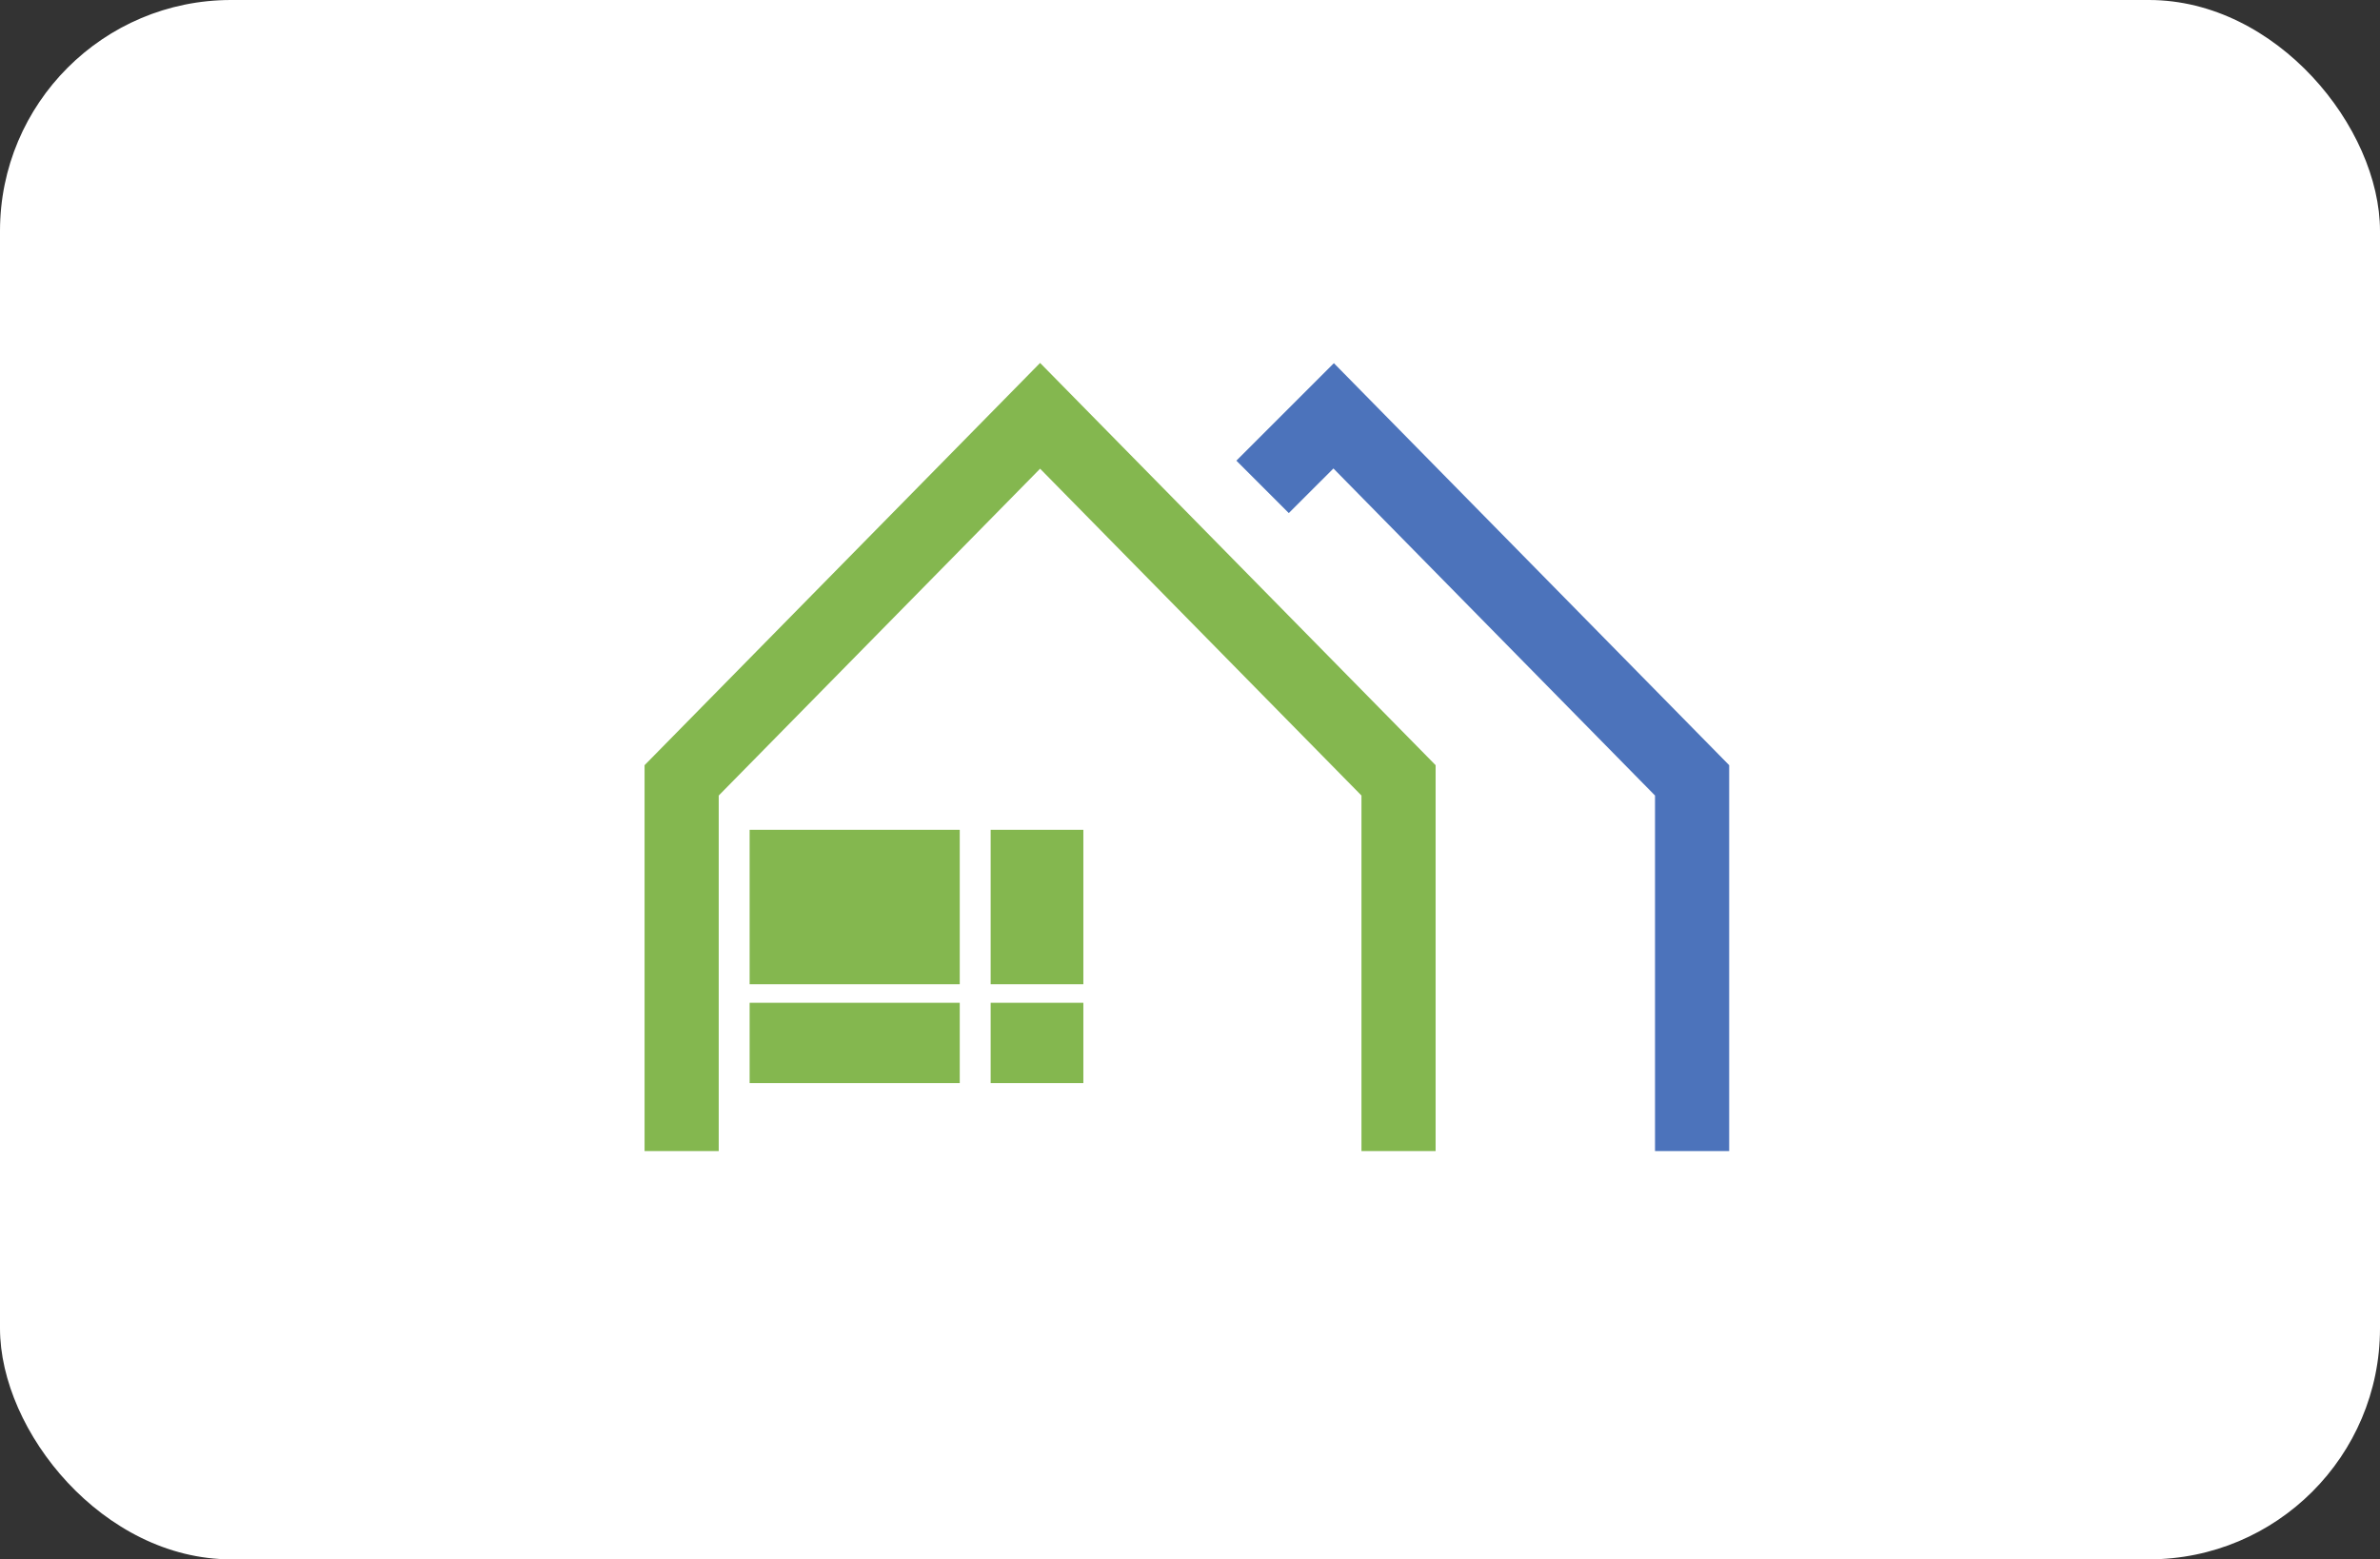
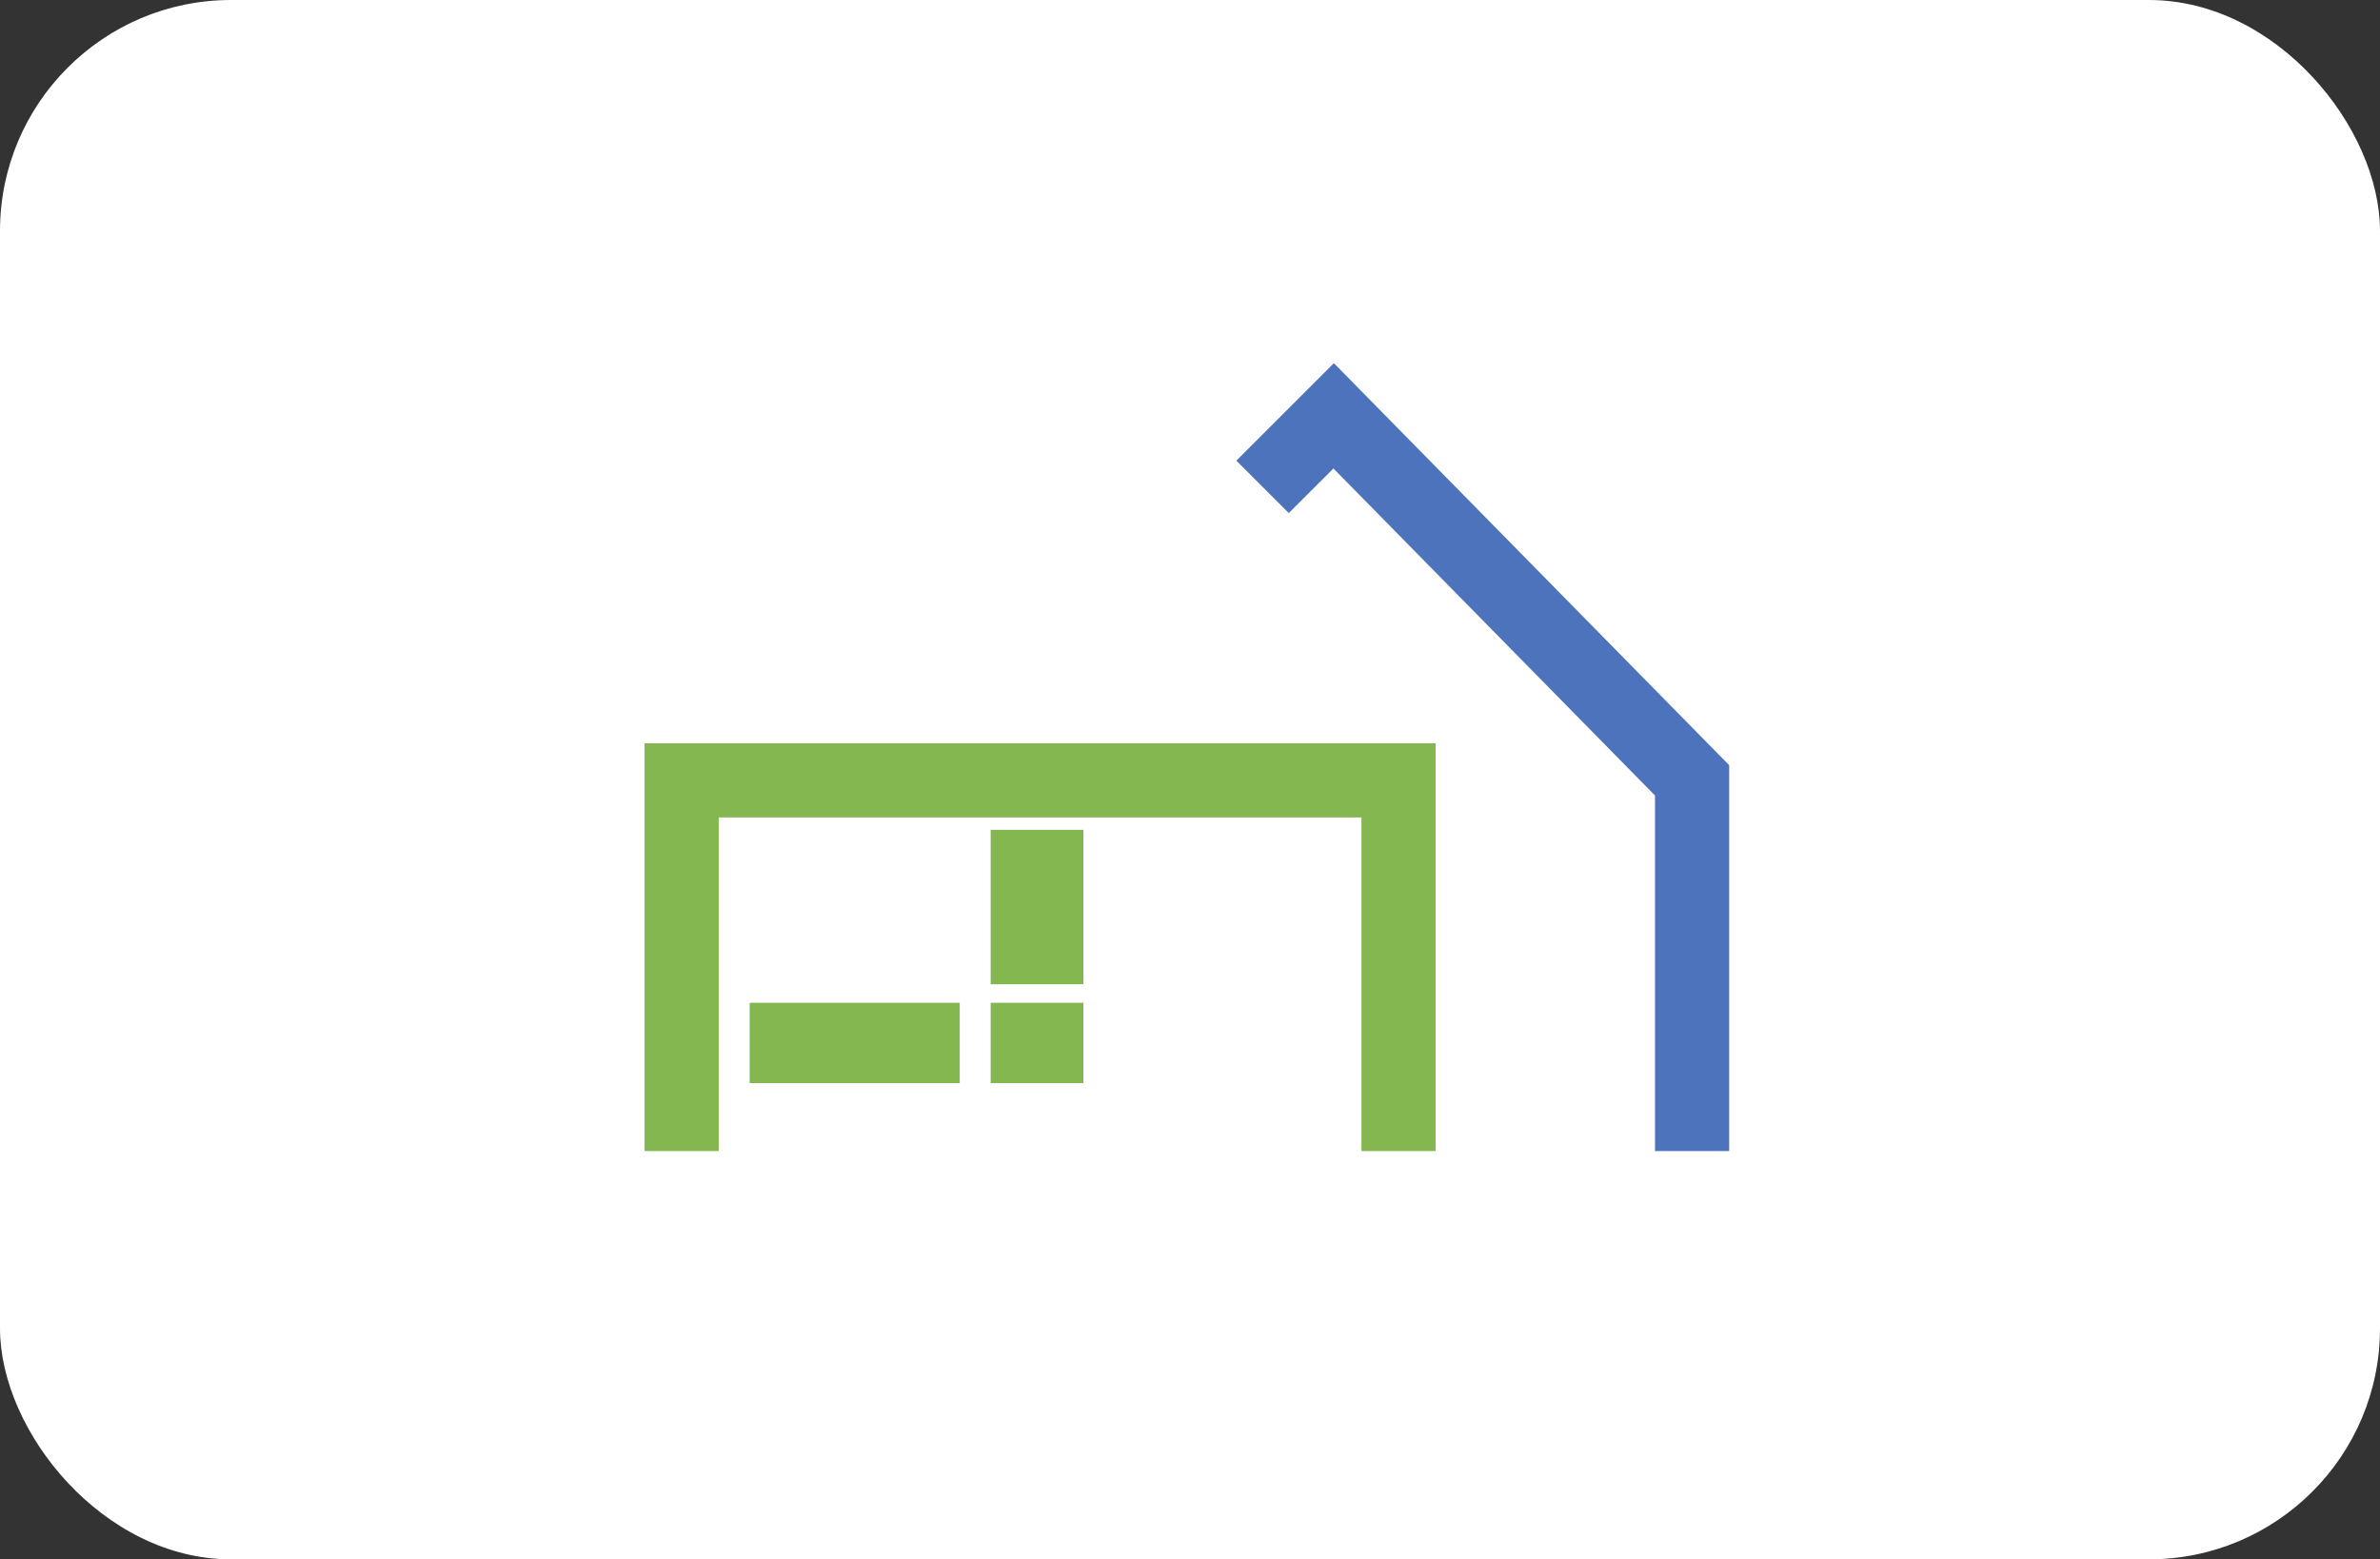
<svg xmlns="http://www.w3.org/2000/svg" width="206" height="135" viewBox="0 0 206 135" fill="none">
  <rect x="0" y="0" width="206" height="135" fill="#333333" stroke="none" />
  <rect width="206" height="135" rx="20" fill="white" />
-   <path d="M59 99.655V67.56L90.025 36L121.05 67.56V99.655" stroke="#84B74F" stroke-width="6.419" />
+   <path d="M59 99.655V67.56L121.05 67.56V99.655" stroke="#84B74F" stroke-width="6.419" />
  <path d="M109.282 42.151L115.434 36L146.459 67.56V99.655" stroke="#4C73BB" stroke-width="6.419" />
-   <rect x="64.884" y="71.84" width="18.187" height="13.373" fill="#84B74F" />
  <rect x="64.884" y="86.817" width="18.187" height="6.954" fill="#84B74F" />
  <rect x="85.746" y="71.84" width="8.024" height="13.373" fill="#84B74F" />
  <rect x="85.746" y="86.817" width="8.024" height="6.954" fill="#84B74F" />
</svg>